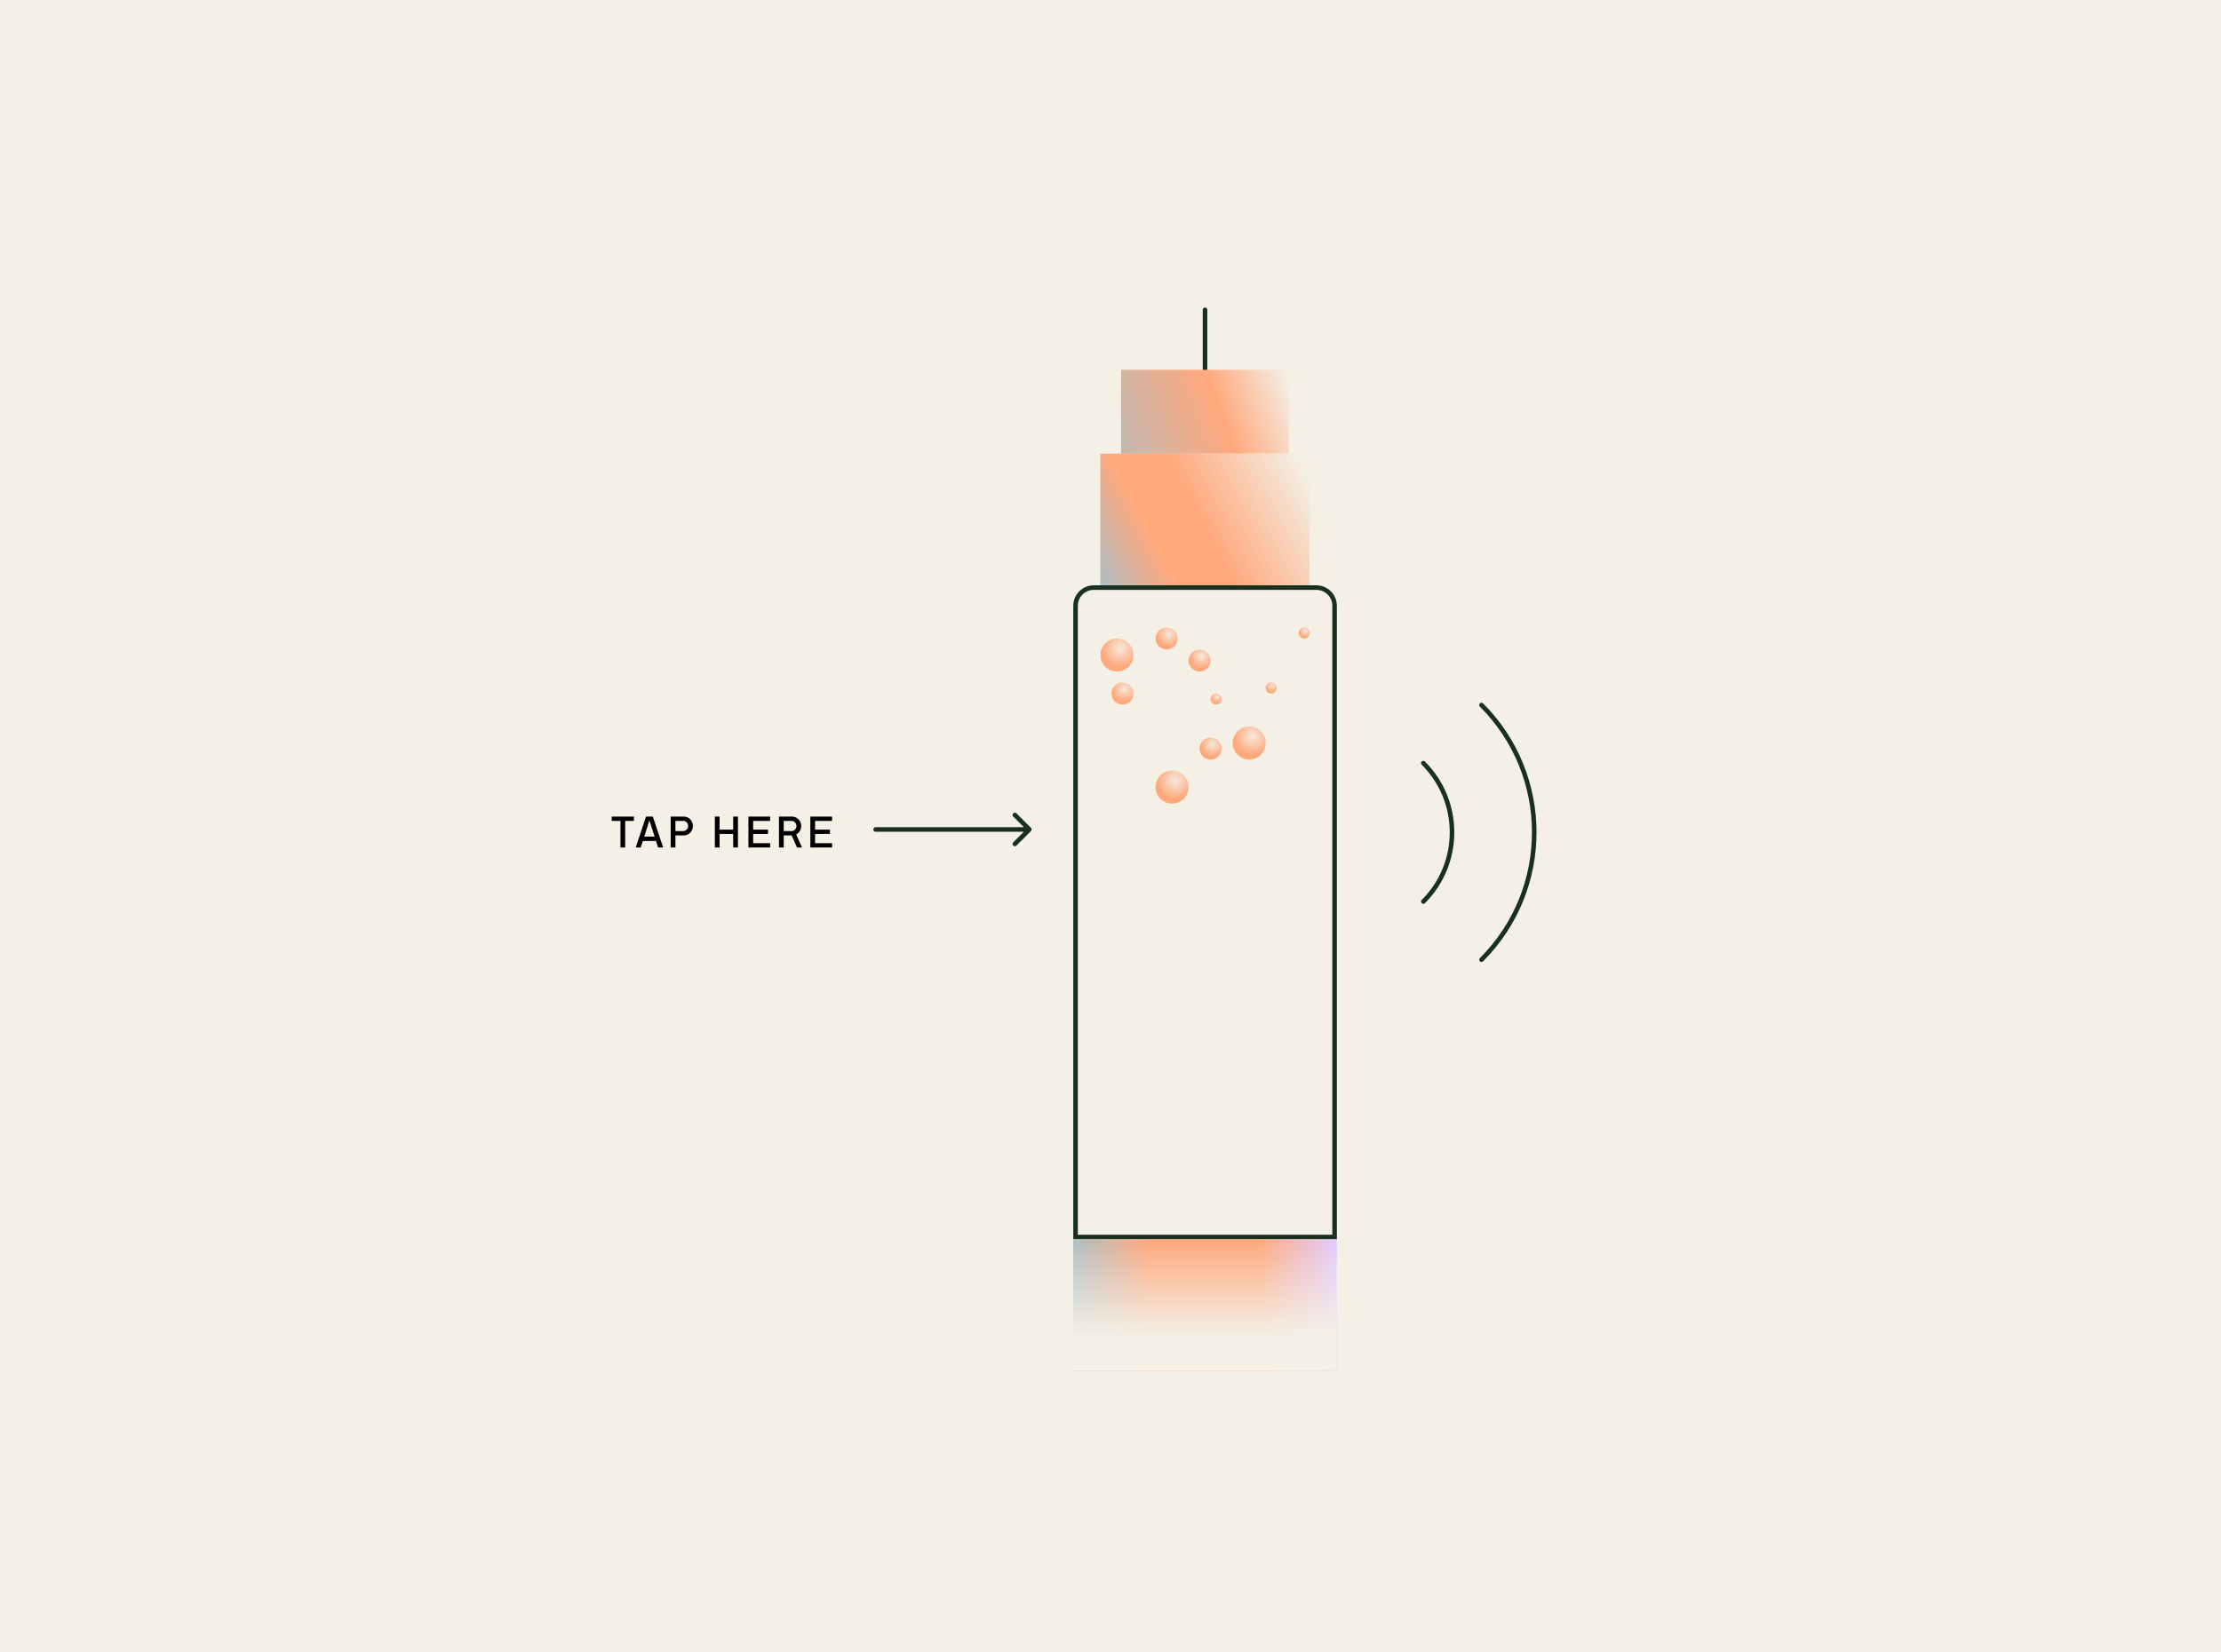
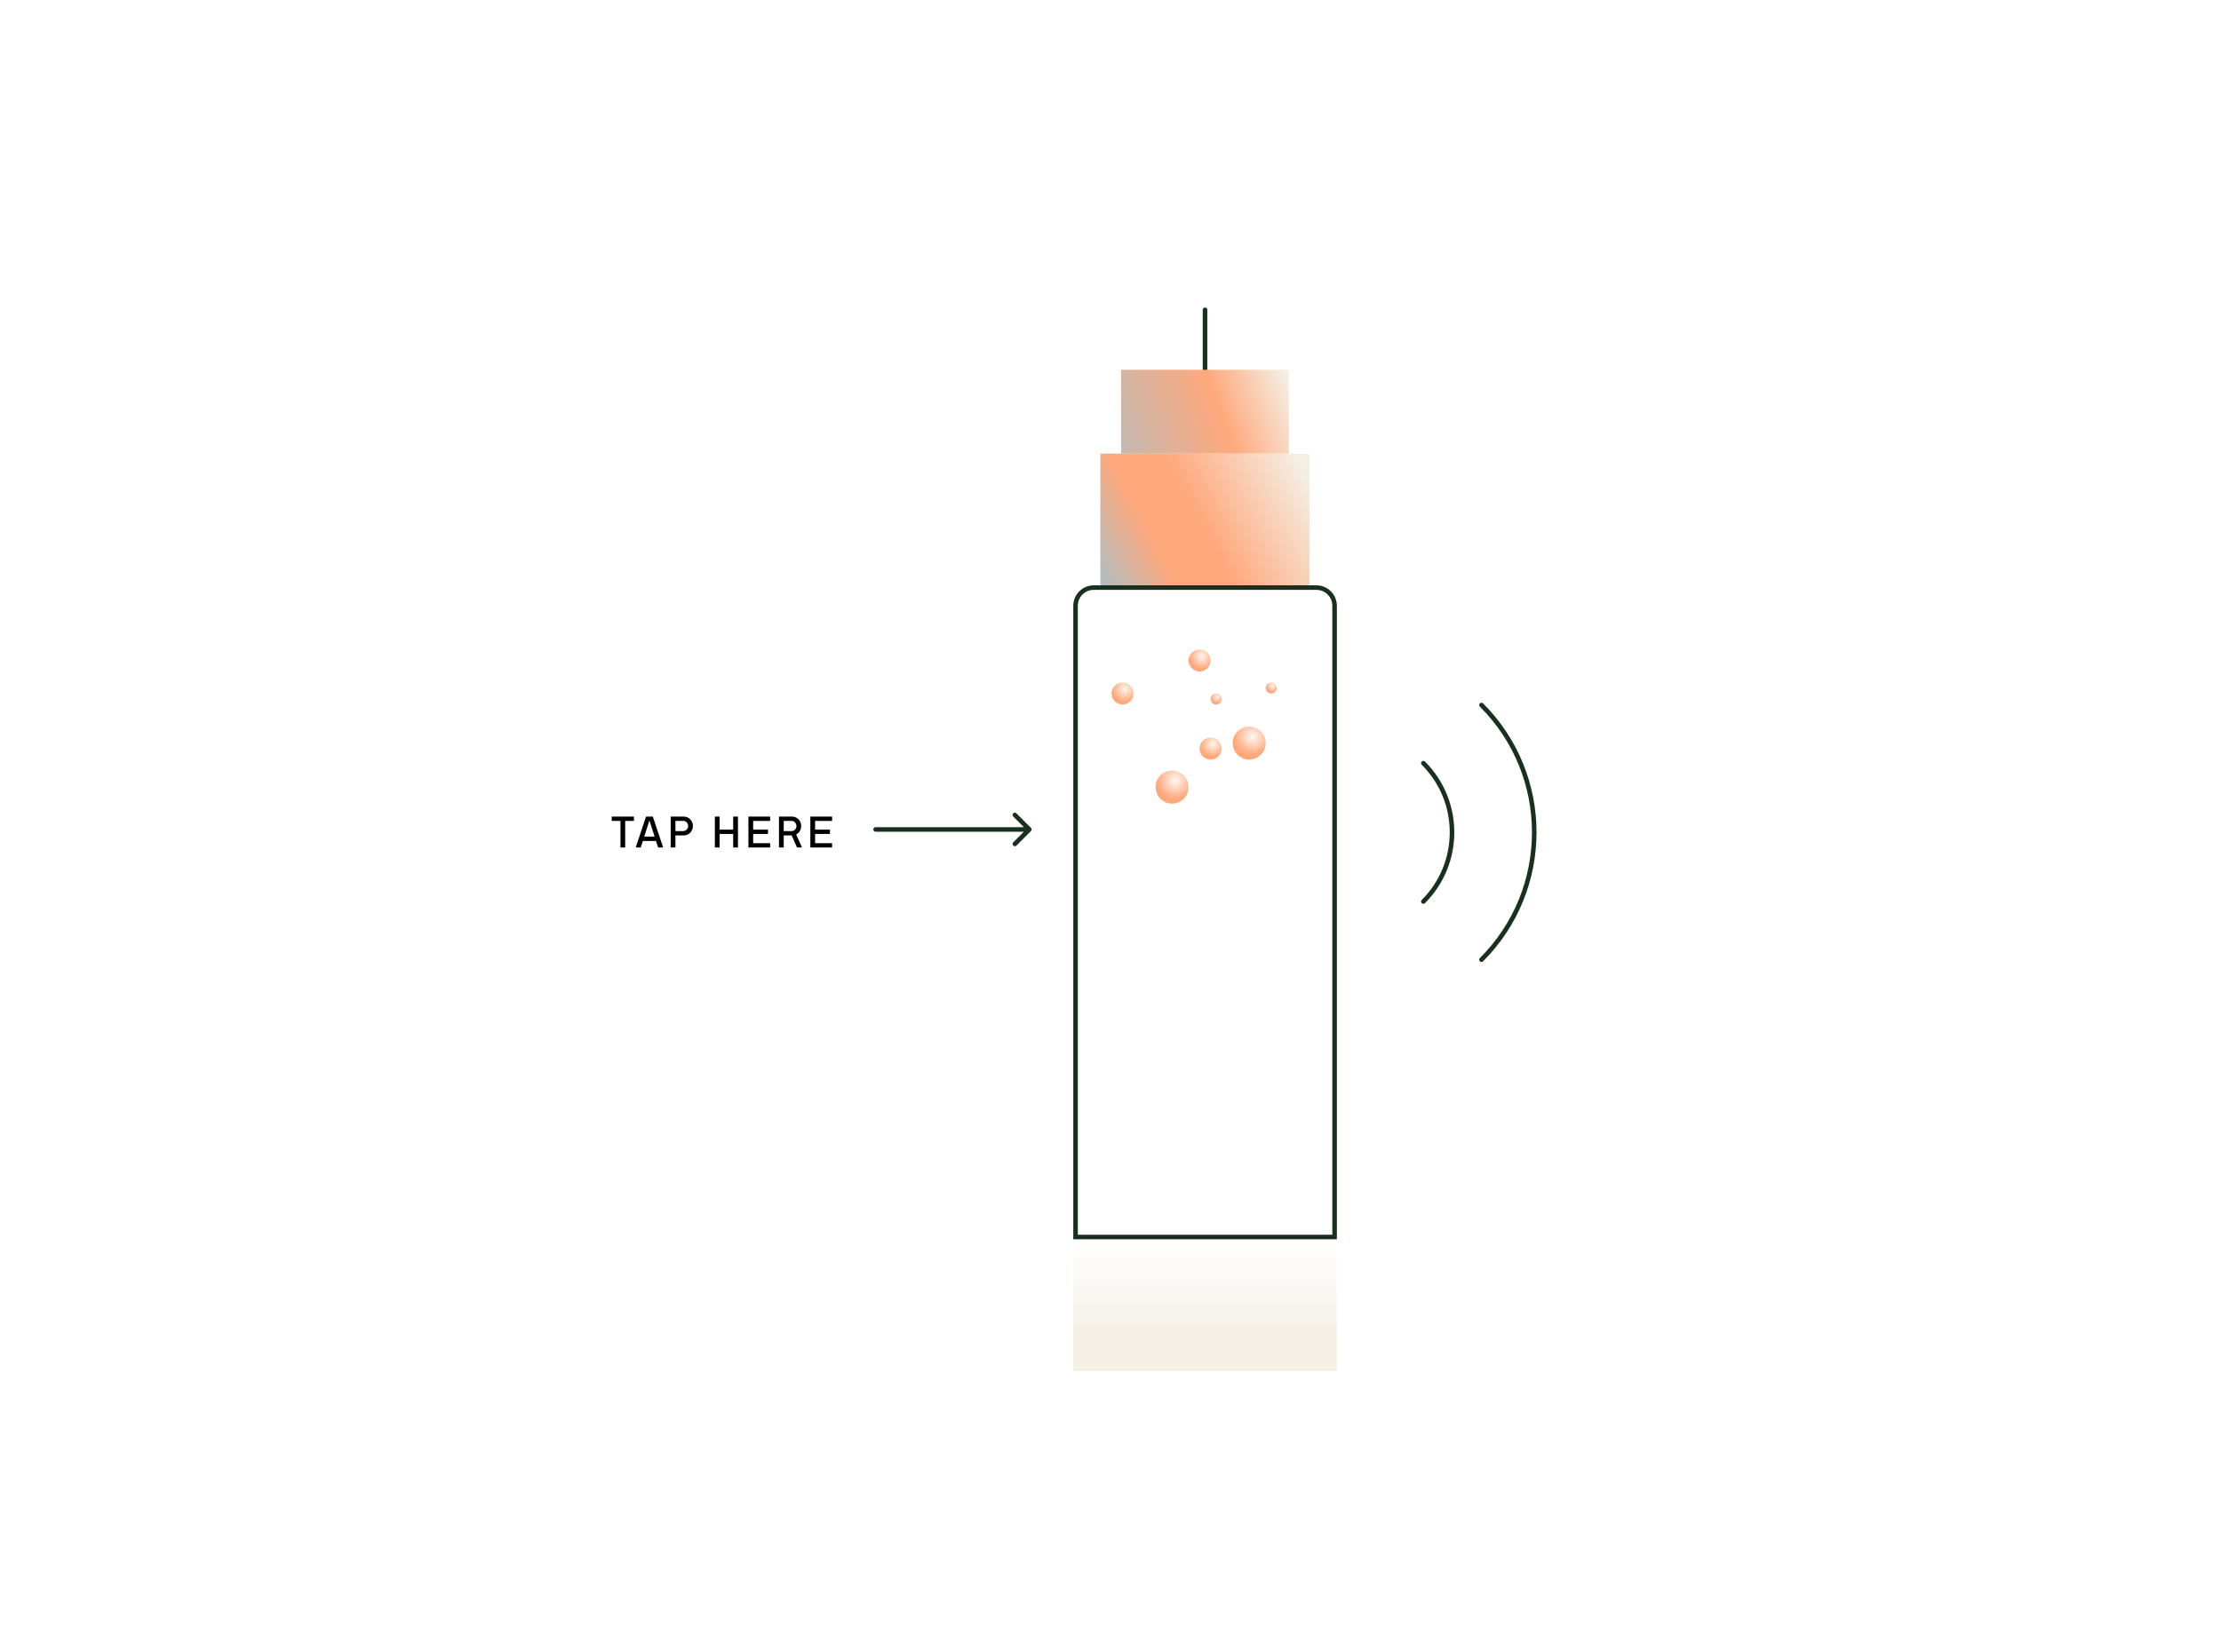
<svg xmlns="http://www.w3.org/2000/svg" fill="none" viewBox="0 0 860 640" height="640" width="860">
-   <rect fill="#F4F0E6" height="640" width="860" />
  <path stroke-linecap="round" stroke-width="1.765" stroke="#19301E" d="M466.601 120L466.601 143.197" />
  <rect fill="url(#paint0_linear_4232_1123)" height="32.476" width="64.953" y="143.222" x="434.103" />
  <rect fill="url(#paint1_linear_4232_1123)" height="51.002" width="81.012" y="175.697" x="426.072" />
  <g style="mix-blend-mode:darken">
    <path stroke-linecap="round" stroke-width="1.765" stroke="#19301E" d="M423.526 227.582L509.712 227.582C513.611 227.582 516.771 230.742 516.771 234.641L516.771 479.115L416.468 479.115L416.468 234.641C416.468 230.742 419.628 227.582 423.526 227.582Z" />
  </g>
  <path stroke-linecap="round" stroke-width="1.765" stroke="#19301E" d="M551.142 295.579C565.943 310.38 565.943 334.376 551.142 349.177" />
  <path stroke-linecap="round" stroke-width="1.765" stroke="#19301E" d="M573.653 273.067C600.887 300.301 600.887 344.455 573.653 371.688" />
  <path fill="black" d="M240.334 328.248C240.283 328.248 240.249 328.214 240.249 328.163V318.026C240.249 317.975 240.215 317.941 240.163 317.941H236.949C236.898 317.941 236.864 317.907 236.864 317.856V316.359C236.864 316.308 236.898 316.274 236.949 316.274H245.385C245.436 316.274 245.47 316.308 245.47 316.359V317.856C245.47 317.907 245.436 317.941 245.385 317.941H242.17C242.119 317.941 242.085 317.975 242.085 318.026V328.163C242.085 328.214 242.051 328.248 242 328.248H240.334ZM246.262 328.248C246.211 328.248 246.177 328.18 246.194 328.129L250.122 316.359C250.139 316.308 250.19 316.274 250.225 316.274H252.708C252.759 316.274 252.793 316.308 252.81 316.359L256.739 328.129C256.756 328.18 256.722 328.248 256.654 328.248H254.902C254.868 328.248 254.817 328.214 254.8 328.163L254.034 325.799C254.017 325.748 253.966 325.714 253.915 325.714H249.017C248.966 325.714 248.915 325.748 248.898 325.799L248.133 328.163C248.116 328.214 248.064 328.248 248.03 328.248H246.262ZM253.405 324.03C253.456 324.03 253.473 323.996 253.456 323.945L251.551 318.009C251.517 317.924 251.415 317.924 251.381 318.009L249.476 323.945C249.459 323.996 249.493 324.03 249.544 324.03H253.405ZM259.781 328.248C259.73 328.248 259.696 328.214 259.696 328.163V316.359C259.696 316.308 259.73 316.274 259.781 316.274H264.764C266.703 316.274 268.302 317.873 268.302 319.914C268.302 321.989 266.703 323.571 264.764 323.571H261.618C261.567 323.571 261.533 323.605 261.533 323.656V328.163C261.533 328.214 261.499 328.248 261.448 328.248H259.781ZM264.594 321.887C265.615 321.887 266.465 320.969 266.465 319.914C266.465 318.86 265.615 317.941 264.594 317.941H261.618C261.567 317.941 261.533 317.975 261.533 318.026V321.802C261.533 321.853 261.567 321.887 261.618 321.887H264.594ZM276.885 328.248C276.834 328.248 276.8 328.214 276.8 328.163V316.359C276.8 316.308 276.834 316.274 276.885 316.274H278.552C278.603 316.274 278.637 316.308 278.637 316.359V321.241C278.637 321.292 278.671 321.326 278.722 321.326H283.808C283.859 321.326 283.893 321.292 283.893 321.241V316.359C283.893 316.308 283.927 316.274 283.978 316.274H285.661C285.712 316.274 285.747 316.308 285.747 316.359V328.163C285.747 328.214 285.712 328.248 285.661 328.248H283.978C283.927 328.248 283.893 328.214 283.893 328.163V323.078C283.893 323.027 283.859 322.993 283.808 322.993H278.722C278.671 322.993 278.637 323.027 278.637 323.078V328.163C278.637 328.214 278.603 328.248 278.552 328.248H276.885ZM289.881 328.248C289.829 328.248 289.795 328.214 289.795 328.163V316.359C289.795 316.308 289.829 316.274 289.881 316.274H298.129C298.18 316.274 298.214 316.308 298.214 316.359V317.856C298.214 317.907 298.18 317.941 298.129 317.941H291.717C291.666 317.941 291.632 317.975 291.632 318.026V321.241C291.632 321.292 291.666 321.326 291.717 321.326H297.296C297.347 321.326 297.381 321.36 297.381 321.411V322.908C297.381 322.959 297.347 322.993 297.296 322.993H291.717C291.666 322.993 291.632 323.027 291.632 323.078V326.479C291.632 326.53 291.666 326.564 291.717 326.564H298.129C298.18 326.564 298.214 326.598 298.214 326.649V328.163C298.214 328.214 298.18 328.248 298.129 328.248H289.881ZM301.713 328.248C301.662 328.248 301.628 328.214 301.628 328.163V316.359C301.628 316.308 301.662 316.274 301.713 316.274H306.696C308.635 316.274 310.234 317.873 310.234 319.914C310.234 321.377 309.469 322.584 308.346 323.146C308.312 323.163 308.295 323.197 308.312 323.248L310.489 328.129C310.523 328.197 310.472 328.248 310.421 328.248H308.686C308.635 328.248 308.601 328.214 308.584 328.197L306.577 323.656C306.543 323.588 306.492 323.571 306.441 323.571H303.55C303.499 323.571 303.465 323.605 303.465 323.656V328.163C303.465 328.214 303.431 328.248 303.38 328.248H301.713ZM306.577 321.887C307.581 321.887 308.397 320.969 308.397 319.914C308.397 318.86 307.547 317.941 306.526 317.941H303.55C303.499 317.941 303.465 317.975 303.465 318.026V321.802C303.465 321.853 303.499 321.887 303.55 321.887H306.577ZM313.861 328.248C313.81 328.248 313.776 328.214 313.776 328.163V316.359C313.776 316.308 313.81 316.274 313.861 316.274H322.11C322.161 316.274 322.195 316.308 322.195 316.359V317.856C322.195 317.907 322.161 317.941 322.11 317.941H315.698C315.647 317.941 315.613 317.975 315.613 318.026V321.241C315.613 321.292 315.647 321.326 315.698 321.326H321.277C321.328 321.326 321.362 321.36 321.362 321.411V322.908C321.362 322.959 321.328 322.993 321.277 322.993H315.698C315.647 322.993 315.613 323.027 315.613 323.078V326.479C315.613 326.53 315.647 326.564 315.698 326.564H322.11C322.161 326.564 322.195 326.598 322.195 326.649V328.163C322.195 328.214 322.161 328.248 322.11 328.248H313.861Z" />
  <path fill="#19301E" d="M399.201 321.881C399.545 321.536 399.545 320.977 399.201 320.633L393.585 315.017C393.241 314.673 392.682 314.673 392.337 315.017C391.993 315.362 391.993 315.921 392.337 316.265L397.329 321.257L392.337 326.248C391.993 326.593 391.993 327.152 392.337 327.496C392.682 327.841 393.241 327.841 393.585 327.496L399.201 321.881ZM339.049 320.374C338.561 320.374 338.166 320.77 338.166 321.257C338.166 321.744 338.561 322.139 339.049 322.139L339.049 321.257L339.049 320.374ZM398.577 321.257L398.577 320.374L339.049 320.374L339.049 321.257L339.049 322.139L398.577 322.139L398.577 321.257Z" />
-   <circle fill="url(#paint2_radial_4232_1123)" r="6.395" cy="253.71" cx="432.507" />
-   <circle fill="url(#paint3_radial_4232_1123)" r="4.263" cy="247.293" cx="451.714" />
  <circle fill="url(#paint4_radial_4232_1123)" r="6.395" cy="304.858" cx="453.84" />
  <circle fill="url(#paint5_radial_4232_1123)" r="4.263" cy="255.83" cx="464.491" />
  <circle fill="url(#paint6_radial_4232_1123)" r="4.263" cy="268.618" cx="434.652" />
  <circle fill="url(#paint7_radial_4232_1123)" r="2.132" cy="270.755" cx="470.89" />
  <circle fill="url(#paint8_radial_4232_1123)" r="2.132" cy="266.493" cx="492.206" />
  <circle fill="url(#paint9_radial_4232_1123)" r="6.395" cy="287.796" cx="483.692" />
-   <circle fill="url(#paint10_radial_4232_1123)" r="2.132" cy="245.178" cx="504.995" />
  <circle fill="url(#paint11_radial_4232_1123)" r="4.263" cy="289.95" cx="468.748" />
-   <rect fill="url(#paint12_linear_4232_1123)" height="51.002" width="102.067" y="479.998" x="415.544" />
  <rect fill="url(#paint13_linear_4232_1123)" height="51.002" width="102.067" y="479.998" x="415.544" />
  <defs>
    <linearGradient gradientUnits="userSpaceOnUse" y2="175.698" x2="417.865" y1="145.61" x1="499.055" id="paint0_linear_4232_1123">
      <stop stop-color="#F4F0E6" />
      <stop stop-color="#FFA87C" offset="0.344" />
      <stop stop-color="#ADBEC4" offset="1" />
    </linearGradient>
    <linearGradient gradientUnits="userSpaceOnUse" y2="226.699" x2="426.072" y1="184.381" x1="507.085" id="paint1_linear_4232_1123">
      <stop stop-color="#F4F0E6" />
      <stop stop-color="#FFA87C" offset="0.498" />
      <stop stop-color="#FFA87C" offset="0.711" />
      <stop stop-color="#ADBEC4" offset="1" />
    </linearGradient>
    <radialGradient gradientTransform="translate(433.786 251.152) rotate(135) scale(14.47)" gradientUnits="userSpaceOnUse" r="1" cy="0" cx="0" id="paint2_radial_4232_1123">
      <stop stop-opacity="0.1" stop-color="#FFA87C" />
      <stop stop-color="#FFA87C" offset="0.497" />
    </radialGradient>
    <radialGradient gradientTransform="translate(452.567 245.587) rotate(135) scale(9.647)" gradientUnits="userSpaceOnUse" r="1" cy="0" cx="0" id="paint3_radial_4232_1123">
      <stop stop-opacity="0.1" stop-color="#FFA87C" />
      <stop stop-color="#FFA87C" offset="0.497" />
    </radialGradient>
    <radialGradient gradientTransform="translate(455.119 302.3) rotate(135) scale(14.47)" gradientUnits="userSpaceOnUse" r="1" cy="0" cx="0" id="paint4_radial_4232_1123">
      <stop stop-opacity="0.1" stop-color="#FFA87C" />
      <stop stop-color="#FFA87C" offset="0.497" />
    </radialGradient>
    <radialGradient gradientTransform="translate(465.343 254.124) rotate(135) scale(9.647)" gradientUnits="userSpaceOnUse" r="1" cy="0" cx="0" id="paint5_radial_4232_1123">
      <stop stop-opacity="0.1" stop-color="#FFA87C" />
      <stop stop-color="#FFA87C" offset="0.497" />
    </radialGradient>
    <radialGradient gradientTransform="translate(435.505 266.912) rotate(135) scale(9.647)" gradientUnits="userSpaceOnUse" r="1" cy="0" cx="0" id="paint6_radial_4232_1123">
      <stop stop-opacity="0.1" stop-color="#FFA87C" />
      <stop stop-color="#FFA87C" offset="0.497" />
    </radialGradient>
    <radialGradient gradientTransform="translate(471.317 269.902) rotate(135) scale(4.823)" gradientUnits="userSpaceOnUse" r="1" cy="0" cx="0" id="paint7_radial_4232_1123">
      <stop stop-opacity="0.1" stop-color="#FFA87C" />
      <stop stop-color="#FFA87C" offset="0.497" />
    </radialGradient>
    <radialGradient gradientTransform="translate(492.632 265.64) rotate(135) scale(4.823)" gradientUnits="userSpaceOnUse" r="1" cy="0" cx="0" id="paint8_radial_4232_1123">
      <stop stop-opacity="0.1" stop-color="#FFA87C" />
      <stop stop-color="#FFA87C" offset="0.497" />
    </radialGradient>
    <radialGradient gradientTransform="translate(484.971 285.238) rotate(135) scale(14.47)" gradientUnits="userSpaceOnUse" r="1" cy="0" cx="0" id="paint9_radial_4232_1123">
      <stop stop-opacity="0.1" stop-color="#FFA87C" />
      <stop stop-color="#FFA87C" offset="0.497" />
    </radialGradient>
    <radialGradient gradientTransform="translate(505.421 244.325) rotate(135) scale(4.823)" gradientUnits="userSpaceOnUse" r="1" cy="0" cx="0" id="paint10_radial_4232_1123">
      <stop stop-opacity="0.1" stop-color="#FFA87C" />
      <stop stop-color="#FFA87C" offset="0.497" />
    </radialGradient>
    <radialGradient gradientTransform="translate(469.6 288.244) rotate(135) scale(9.647)" gradientUnits="userSpaceOnUse" r="1" cy="0" cx="0" id="paint11_radial_4232_1123">
      <stop stop-opacity="0.1" stop-color="#FFA87C" />
      <stop stop-color="#FFA87C" offset="0.497" />
    </radialGradient>
    <linearGradient gradientUnits="userSpaceOnUse" y2="505.499" x2="415.544" y1="505.499" x1="517.611" id="paint12_linear_4232_1123">
      <stop stop-color="#E2CAFF" />
      <stop stop-color="#FFA87C" offset="0.292" />
      <stop stop-color="#FFA87C" offset="0.711" />
      <stop stop-color="#ADBEC4" offset="1" />
    </linearGradient>
    <linearGradient gradientUnits="userSpaceOnUse" y2="517.569" x2="466.578" y1="479.998" x1="466.578" id="paint13_linear_4232_1123">
      <stop stop-opacity="0" stop-color="#F4F0E6" />
      <stop stop-color="#F4F0E6" offset="1" />
    </linearGradient>
  </defs>
</svg>